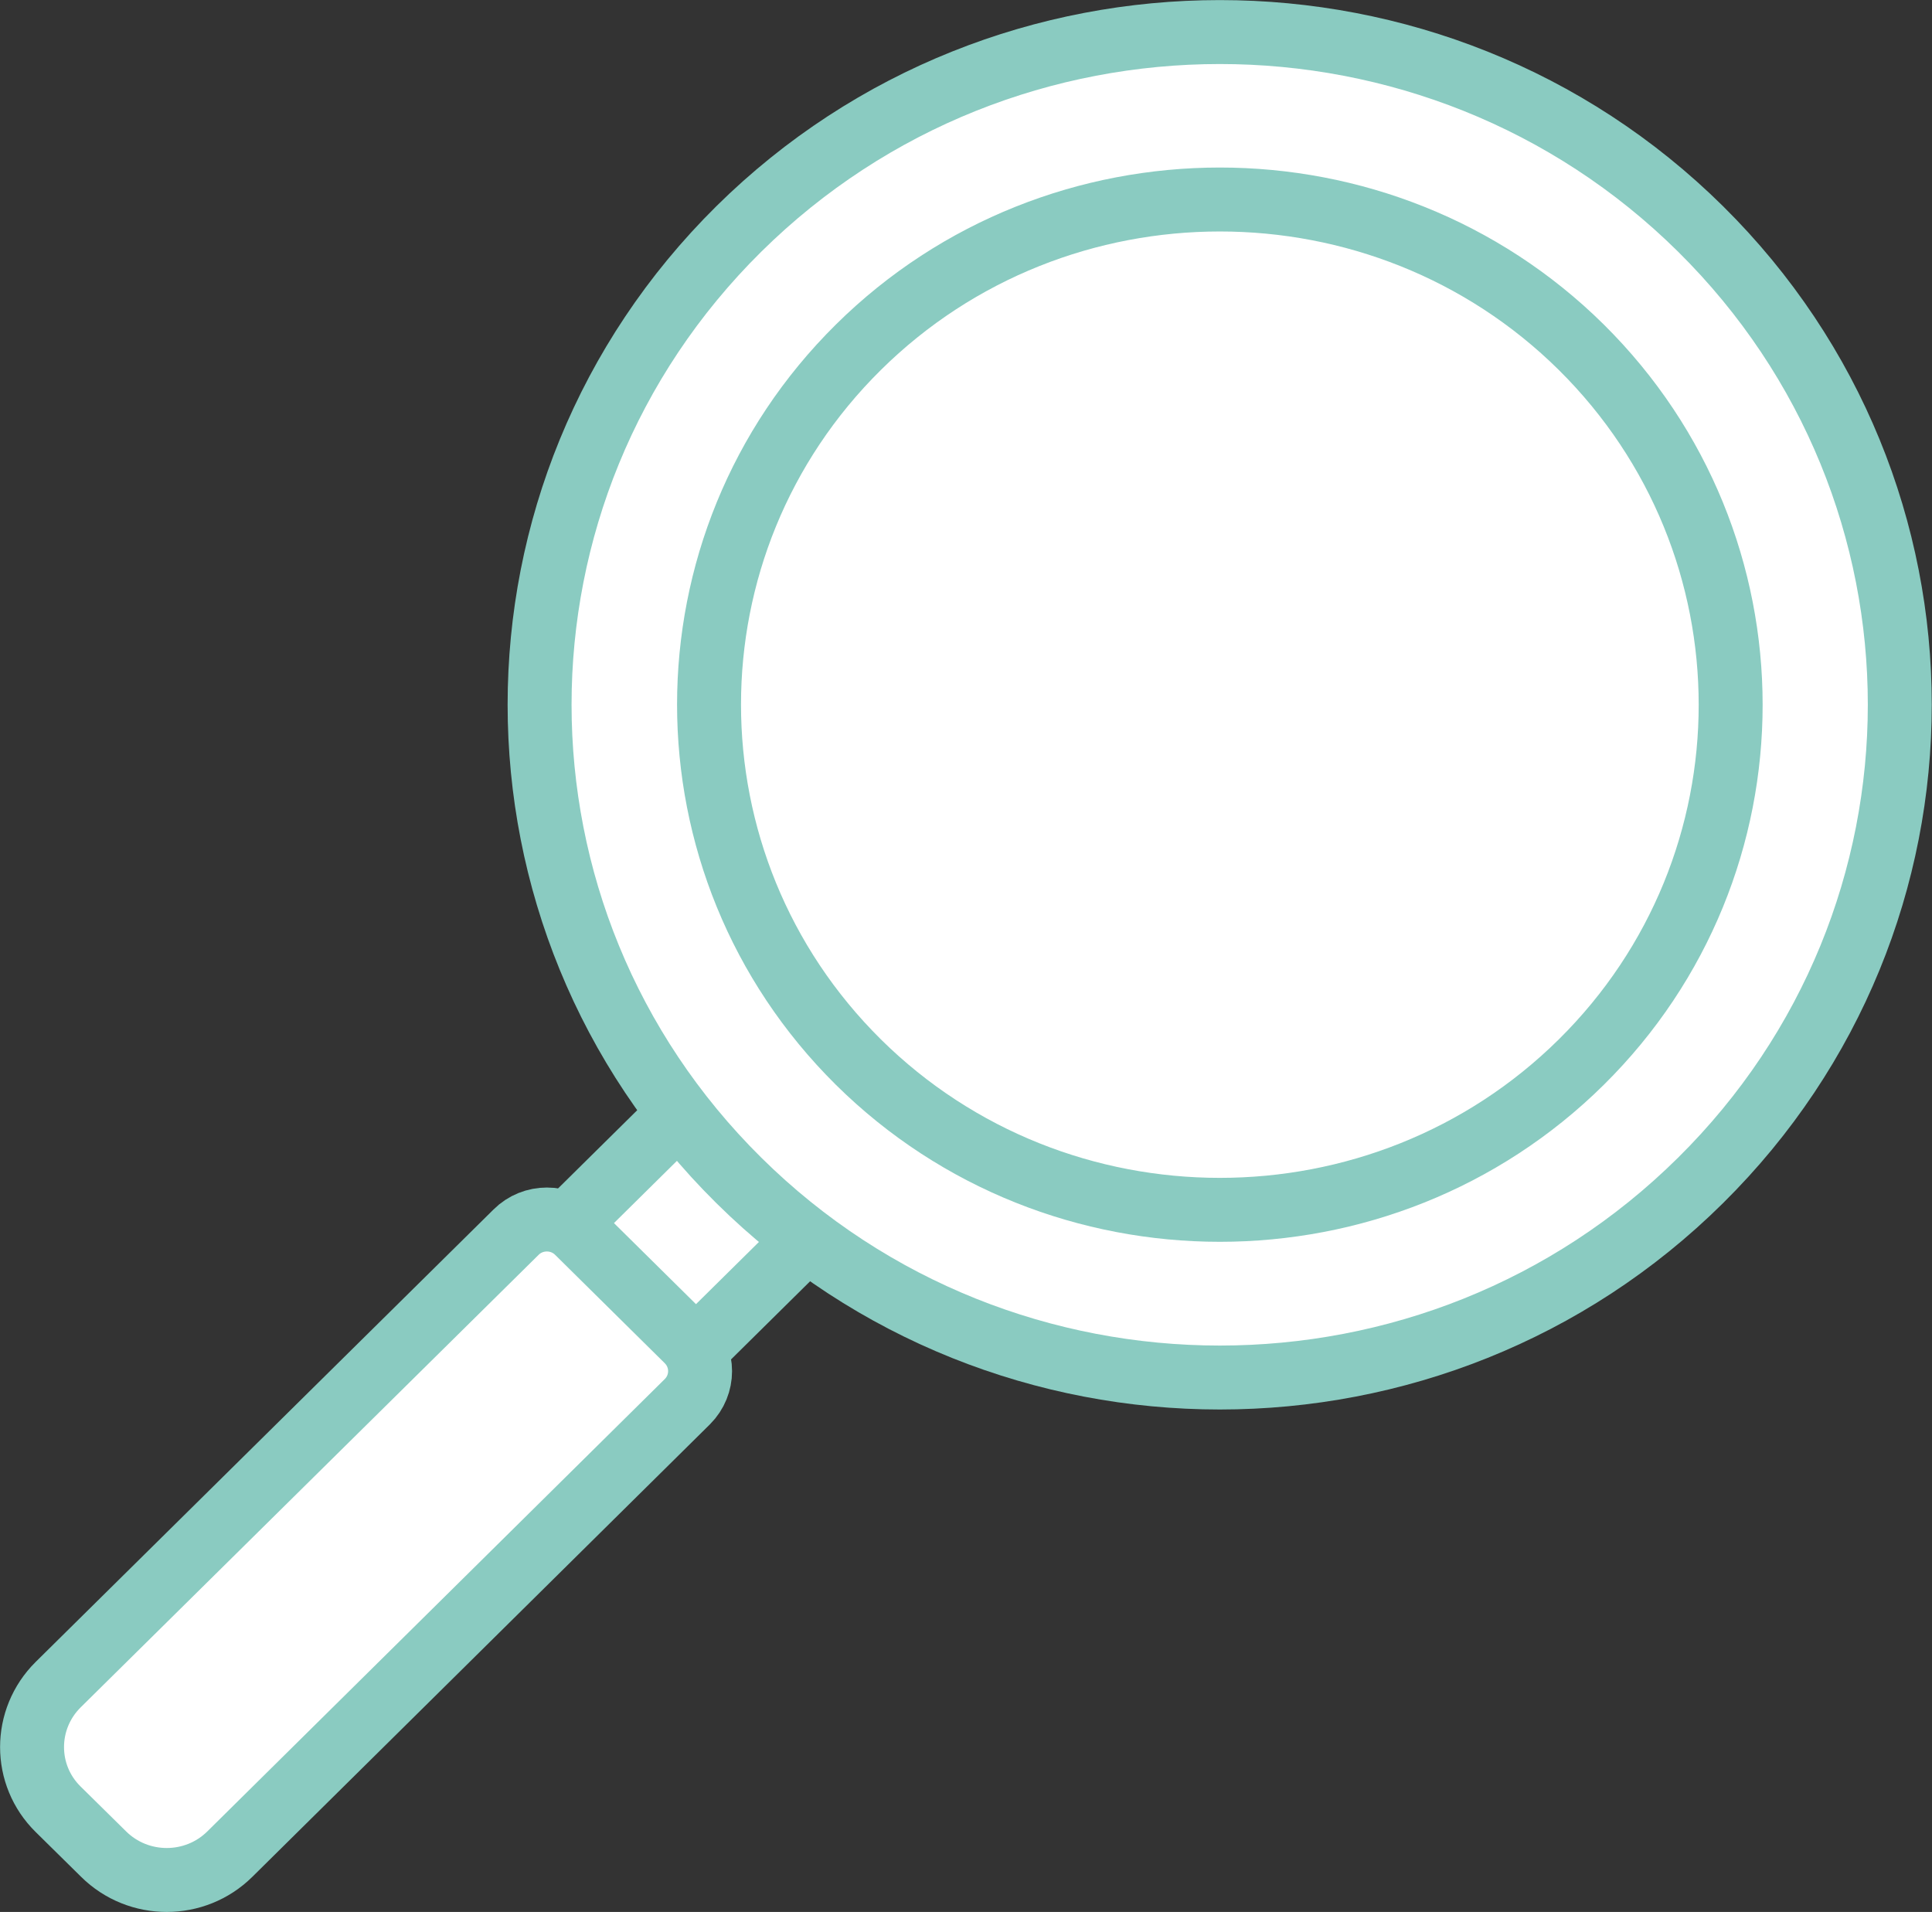
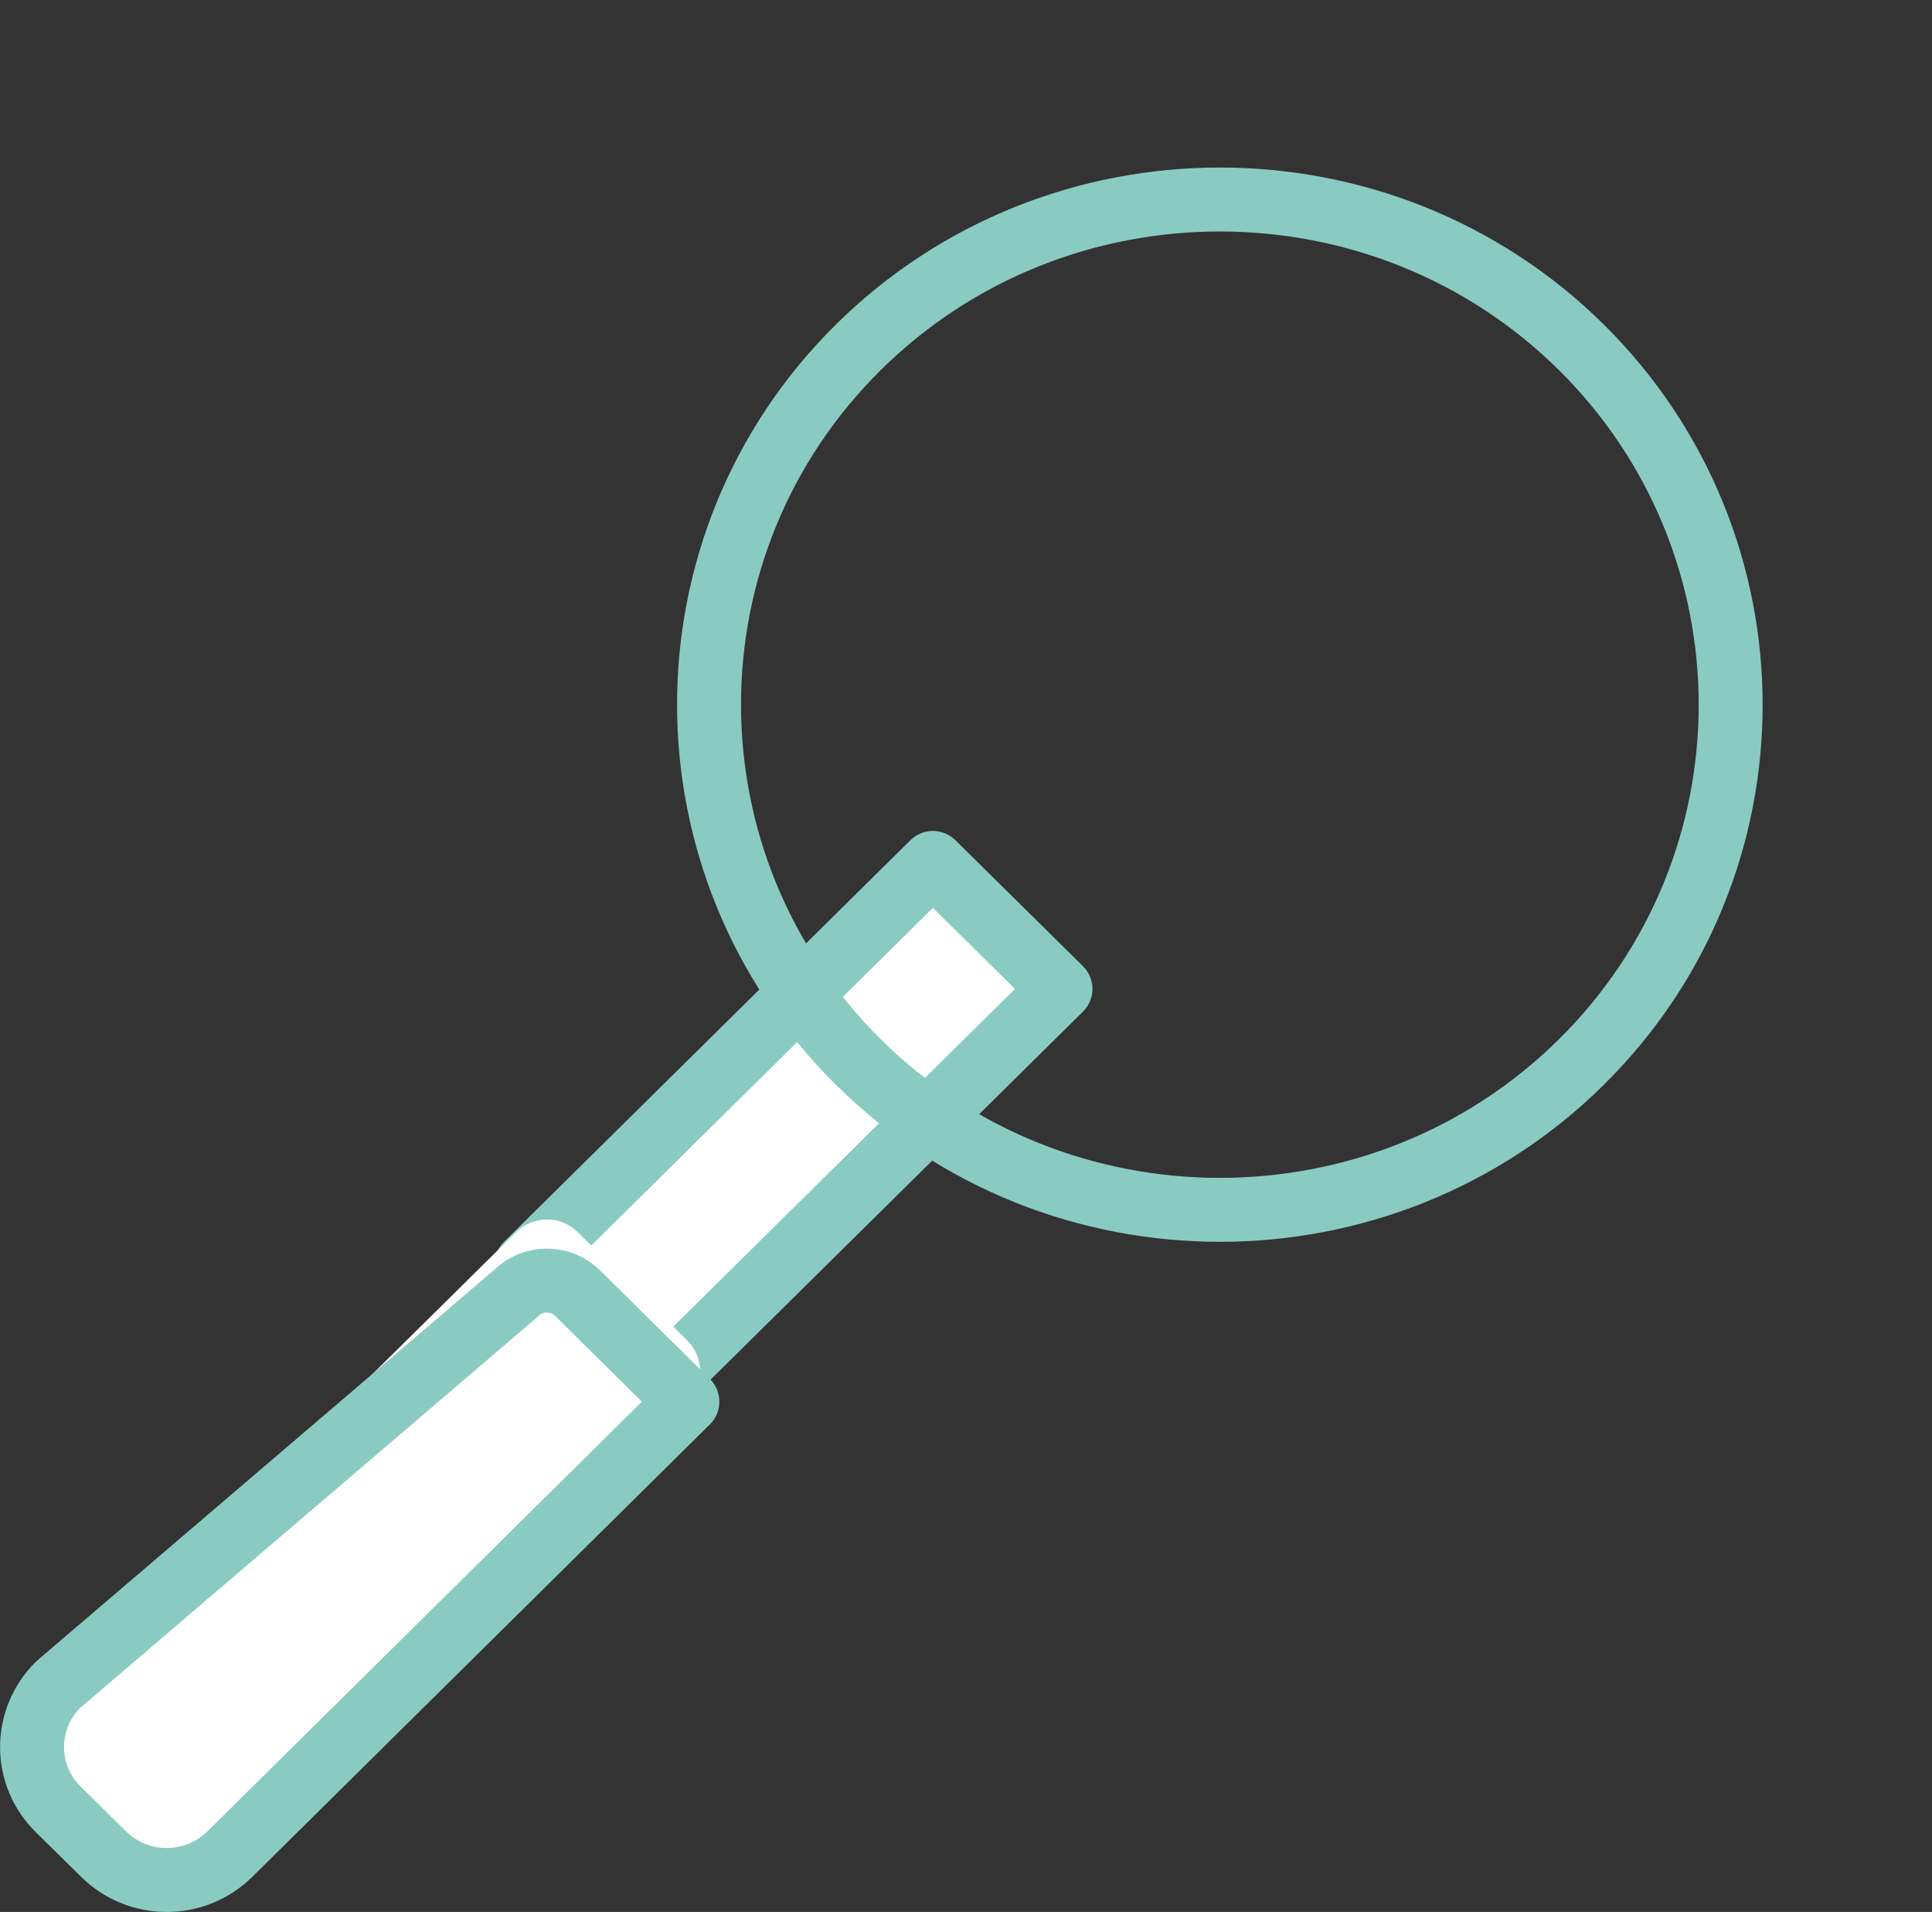
<svg xmlns="http://www.w3.org/2000/svg" id="Ebene_2" data-name="Ebene 2" viewBox="0 0 60.43 59.8">
  <rect x="0" y="0" width="60.43" height="59.8" fill="#333333" stroke="none" />
  <defs>
    <style>
      .cls-1 {
        fill: none;
        stroke: #8acbc1;
        stroke-linecap: round;
        stroke-linejoin: round;
        stroke-width: 2px;
      }

      .cls-2 {
        fill: #fff;
        stroke-width: 0px;
      }
    </style>
  </defs>
  <g id="Ebene_3" data-name="Ebene 3">
    <polygon class="cls-2" points="16.47 39.55 20.46 43.49 33.17 30.93 29.18 26.99 16.47 39.55" />
    <polygon class="cls-1" points="16.47 39.55 20.46 43.49 33.17 30.93 29.18 26.99 16.47 39.55" />
    <g>
      <path class="cls-2" d="m1.82,56.59l1.42,1.4c1.09,1.08,2.86,1.08,3.95,0l14.31-14.15c.53-.53.53-1.38,0-1.91l-3.43-3.39c-.53-.53-1.4-.53-1.93,0L1.82,52.69c-1.09,1.08-1.09,2.83,0,3.9" />
-       <path class="cls-2" d="m23.11,7.16c-8.31,8.22-8.31,21.54,0,29.76,8.31,8.22,21.78,8.22,30.08,0,8.31-8.22,8.31-21.54,0-29.76C44.89-1.05,31.42-1.05,23.11,7.16" />
    </g>
    <g>
-       <path class="cls-1" d="m1.82,56.59l1.42,1.4c1.09,1.08,2.86,1.08,3.95,0l14.31-14.15c.53-.53.53-1.38,0-1.91l-3.43-3.39c-.53-.53-1.4-.53-1.93,0L1.82,52.69c-1.09,1.08-1.09,2.83,0,3.9Z" />
-       <path class="cls-1" d="m23.11,7.16c-8.31,8.22-8.31,21.54,0,29.76,8.31,8.22,21.78,8.22,30.08,0,8.31-8.22,8.31-21.54,0-29.76C44.89-1.05,31.42-1.05,23.11,7.16Z" />
+       <path class="cls-1" d="m1.82,56.59l1.42,1.4c1.09,1.08,2.86,1.08,3.95,0l14.31-14.15l-3.43-3.39c-.53-.53-1.4-.53-1.93,0L1.82,52.69c-1.09,1.08-1.09,2.83,0,3.9Z" />
      <path class="cls-1" d="m26.85,33.22c6.23,6.16,16.38,6.16,22.61,0,6.23-6.16,6.23-16.19,0-22.36-6.23-6.16-16.38-6.16-22.61,0-6.23,6.16-6.23,16.19,0,22.36Z" />
    </g>
  </g>
</svg>